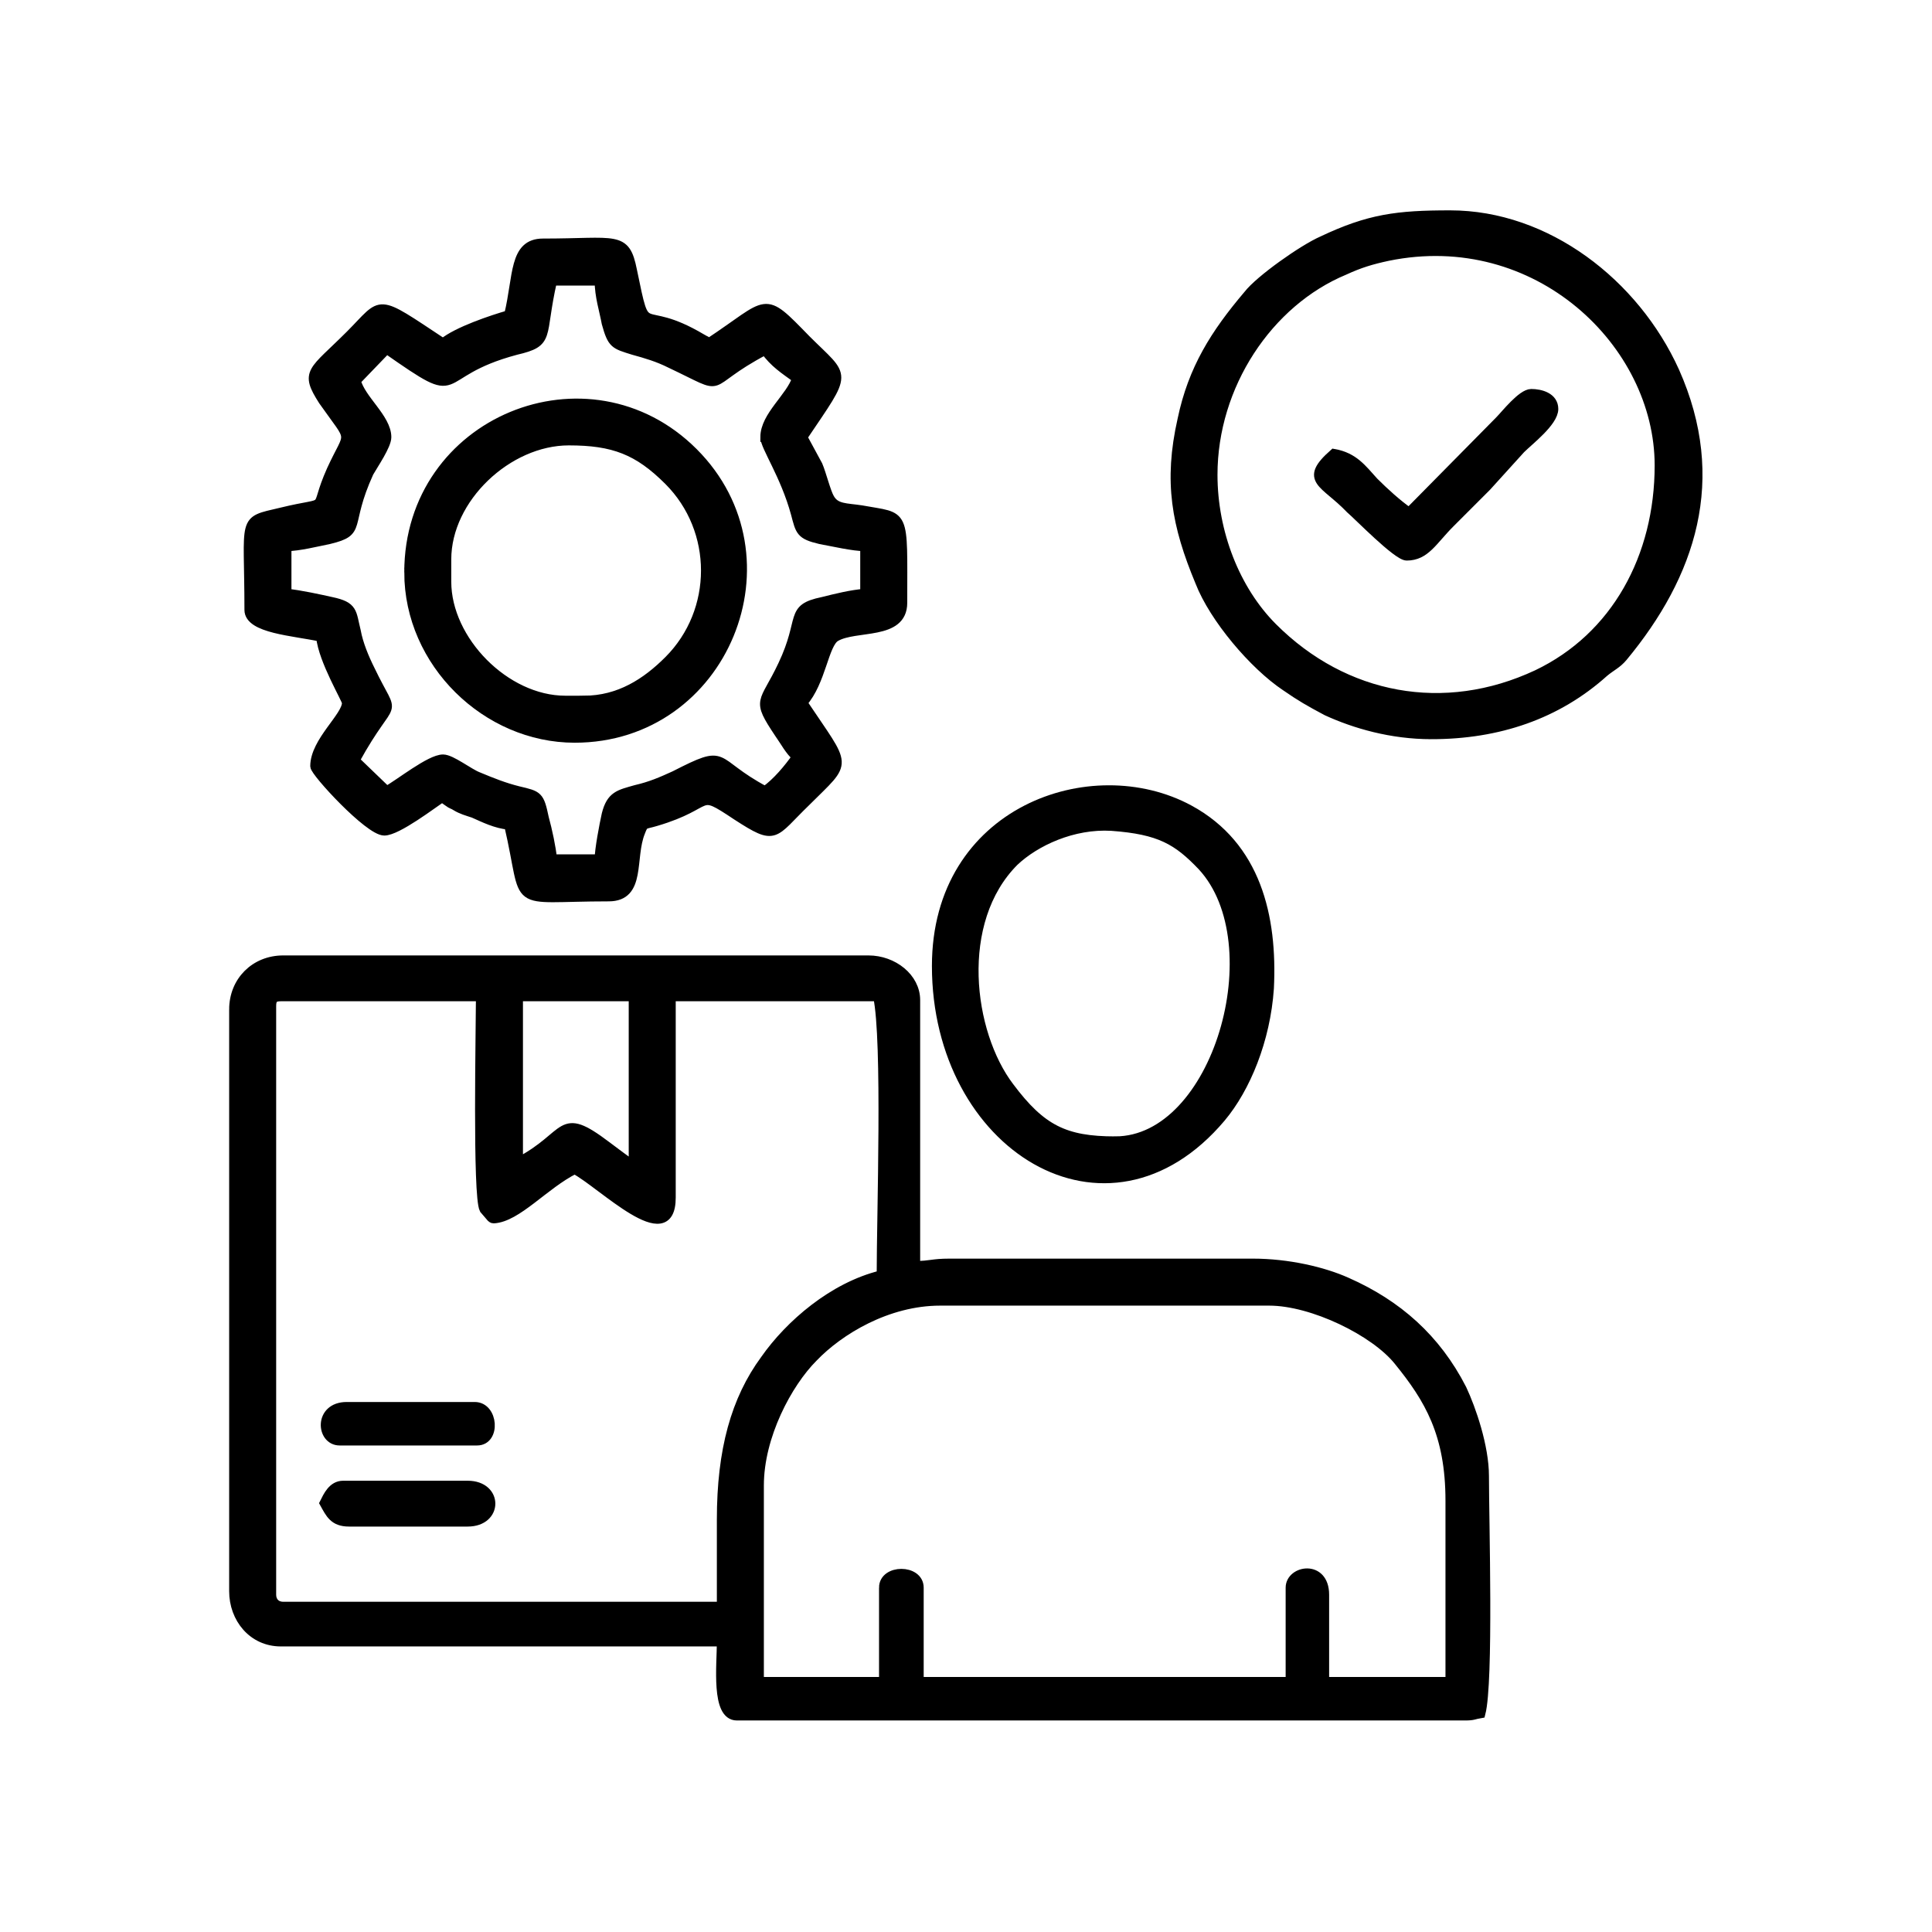
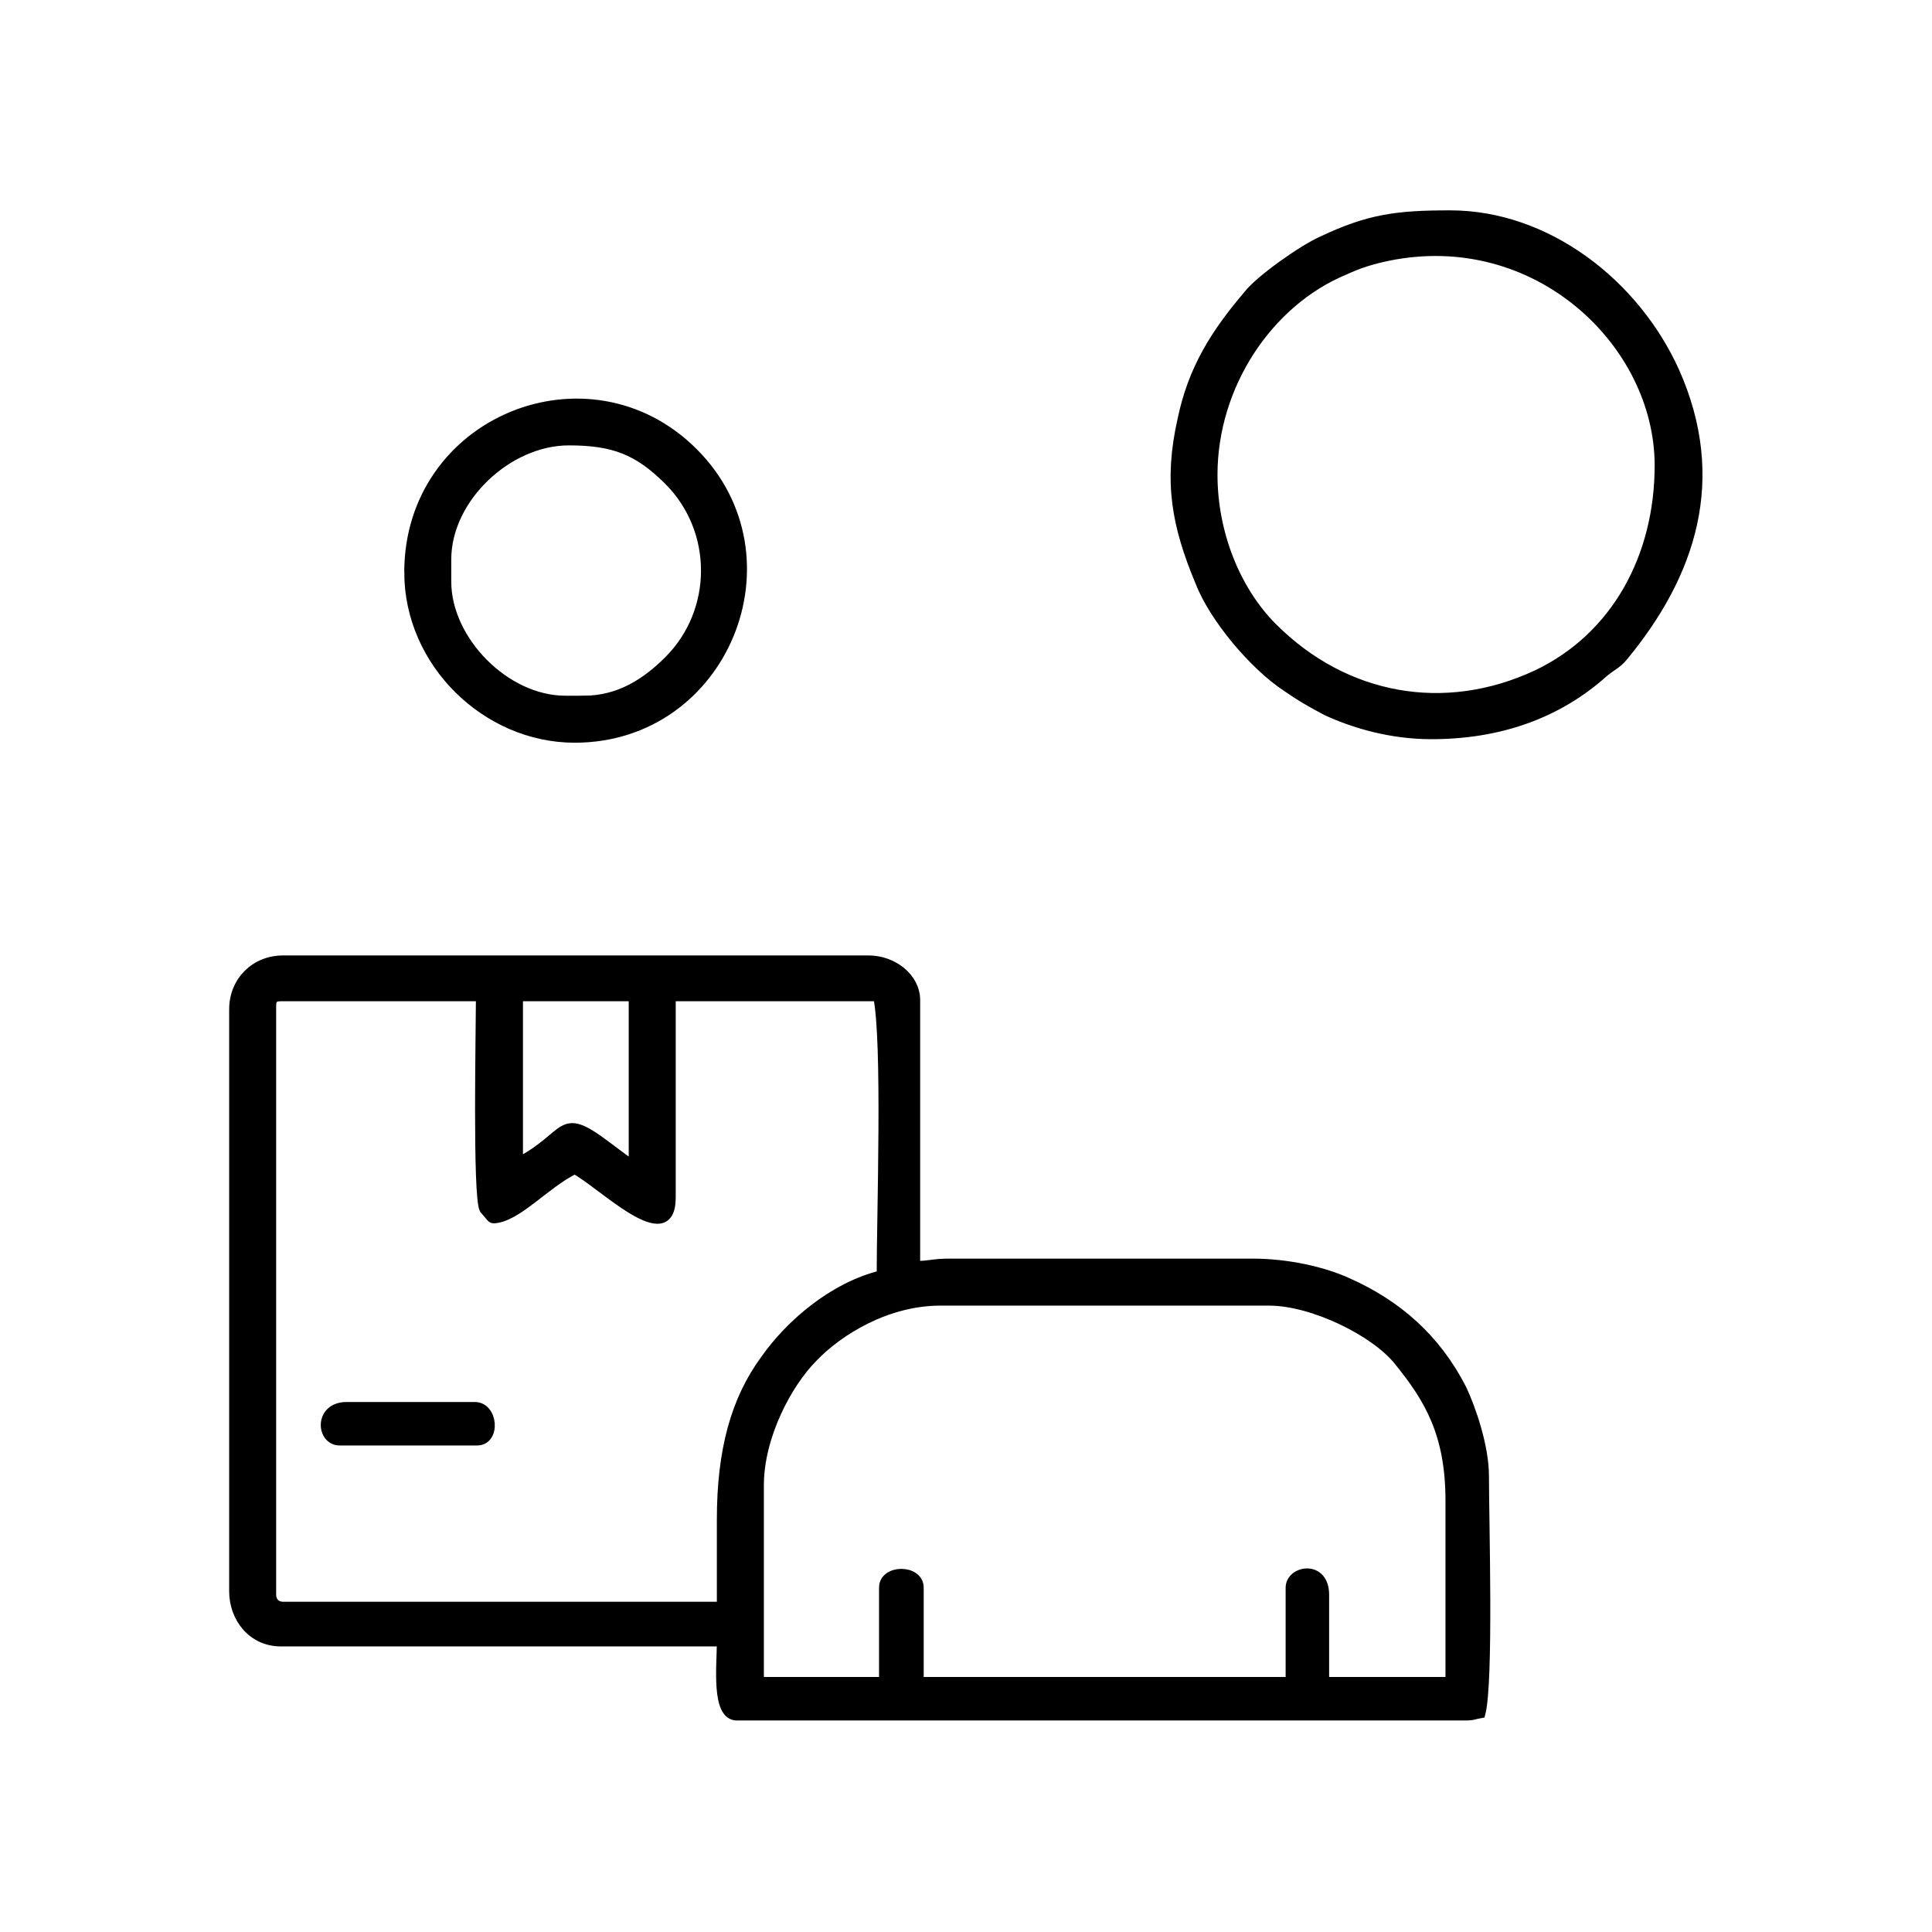
<svg xmlns="http://www.w3.org/2000/svg" xml:space="preserve" width="453px" height="453px" version="1.1" style="shape-rendering:geometricPrecision; text-rendering:geometricPrecision; image-rendering:optimizeQuality; fill-rule:evenodd; clip-rule:evenodd" viewBox="0 0 16.44 16.44">
  <defs>
    <style type="text/css">
   
    .str0 {stroke:black;stroke-width:0.08;stroke-miterlimit:22.926}
    .fil0 {fill:none}
    .fil1 {fill:black}
   
  </style>
  </defs>
  <g id="Layer_x0020_1">
    <rect class="fil0" width="16.44" height="16.44" />
    <g id="_1914332554464">
      <path class="fil1 str0" d="M7.52 13.51l0 0.8 -1.06 0 0 -1.67c0,-0.42 0.24,-0.87 0.46,-1.09 0.22,-0.23 0.63,-0.48 1.08,-0.48l2.8 0c0.37,0 0.9,0.26 1.1,0.51 0.26,0.32 0.44,0.62 0.44,1.19l0 1.54 -1.07 0 0 -0.74c0,-0.26 -0.29,-0.21 -0.29,-0.06l0 0.8 -3.16 0 0 -0.8c0,-0.16 -0.3,-0.16 -0.3,0zm-1.38 -0.58l0 0.74 -3.73 0c-0.06,0 -0.1,-0.04 -0.1,-0.1l0 -5.01c0,-0.06 0.02,-0.08 0.08,-0.08l1.7 0c0,0.25 -0.03,1.7 0.03,1.81l0.06 0.07c0,0 0.01,0.01 0.02,0.01 0.2,-0.01 0.43,-0.29 0.69,-0.42 0.23,0.12 0.82,0.72 0.82,0.24l0 -1.71 1.76 0c0.08,0.37 0.03,1.86 0.03,2.37 -0.41,0.1 -0.78,0.42 -0.99,0.72 -0.25,0.34 -0.37,0.77 -0.37,1.36zm-1.73 -3.04l0 -1.41 0.98 0 0 1.44c-0.07,-0.05 -0.15,-0.11 -0.23,-0.17 -0.41,-0.31 -0.31,-0.09 -0.75,0.14zm-2.42 -1.3l0 4.95c0,0.23 0.16,0.43 0.4,0.43l3.75 0c0,0.2 -0.05,0.63 0.13,0.63l6.2 0c0.07,0 0.07,-0.01 0.13,-0.02 0.07,-0.27 0.03,-1.64 0.03,-2.02 0,-0.25 -0.11,-0.57 -0.19,-0.74 -0.22,-0.43 -0.55,-0.72 -0.98,-0.91 -0.2,-0.09 -0.5,-0.16 -0.8,-0.16l-2.58 0c-0.15,0 -0.16,0.02 -0.29,0.02l0 -2.26c0,-0.19 -0.19,-0.34 -0.4,-0.34l-4.98 0c-0.24,0 -0.42,0.18 -0.42,0.42z" />
-       <path class="fil1 str0" d="M6.51 3.72c0,0.08 0.17,0.32 0.26,0.65 0.04,0.15 0.04,0.18 0.21,0.22 0.11,0.02 0.28,0.06 0.38,0.06l0 0.4c-0.12,0.01 -0.24,0.04 -0.36,0.07 -0.29,0.06 -0.15,0.14 -0.34,0.54 -0.16,0.34 -0.23,0.28 -0.03,0.58 0.05,0.07 0.09,0.15 0.15,0.2 -0.07,0.1 -0.17,0.22 -0.27,0.29 -0.47,-0.25 -0.3,-0.37 -0.77,-0.13 -0.11,0.05 -0.2,0.09 -0.33,0.12 -0.14,0.04 -0.21,0.05 -0.25,0.21 -0.02,0.09 -0.06,0.3 -0.06,0.38l-0.4 0c-0.01,-0.1 -0.04,-0.24 -0.07,-0.35 -0.04,-0.19 -0.05,-0.19 -0.22,-0.23 -0.12,-0.03 -0.22,-0.07 -0.34,-0.12 -0.08,-0.03 -0.23,-0.15 -0.3,-0.15 -0.11,0 -0.37,0.21 -0.48,0.27l-0.27 -0.26c0.33,-0.6 0.35,-0.31 0.13,-0.77 -0.05,-0.1 -0.1,-0.22 -0.12,-0.33 -0.04,-0.16 -0.02,-0.21 -0.21,-0.25 -0.09,-0.02 -0.27,-0.06 -0.38,-0.07l0 -0.4c0.1,0 0.26,-0.04 0.36,-0.06 0.29,-0.07 0.13,-0.11 0.34,-0.57 0.04,-0.07 0.15,-0.23 0.15,-0.3 0,-0.16 -0.22,-0.32 -0.26,-0.48l0.26 -0.27c0.7,0.49 0.35,0.21 1.1,0.01 0.3,-0.07 0.2,-0.11 0.31,-0.59l0.4 0c0,0.13 0.04,0.25 0.06,0.36 0.05,0.18 0.07,0.18 0.23,0.23 0.11,0.03 0.21,0.06 0.31,0.11 0.53,0.25 0.24,0.19 0.81,-0.11 0.08,0.11 0.16,0.16 0.27,0.24 -0.05,0.16 -0.27,0.32 -0.27,0.5zm-2.18 -1.04c-0.14,0.04 -0.44,0.14 -0.56,0.24 -0.59,-0.39 -0.5,-0.36 -0.79,-0.07 -0.32,0.32 -0.39,0.31 -0.23,0.56 0.26,0.37 0.23,0.24 0.07,0.59 -0.17,0.38 0.02,0.25 -0.43,0.36 -0.34,0.08 -0.27,0.03 -0.27,0.83 0,0.16 0.38,0.18 0.61,0.23 0.02,0.2 0.22,0.53 0.22,0.56 0,0.12 -0.27,0.33 -0.27,0.54 0,0.05 0.46,0.55 0.59,0.55 0.11,0 0.41,-0.23 0.5,-0.29 0.05,0.05 -0.03,-0.01 0.04,0.04 0.04,0.03 0.04,0.02 0.07,0.04 0.05,0.03 0.09,0.04 0.15,0.06 0.09,0.04 0.19,0.09 0.3,0.1 0.17,0.73 -0.02,0.61 0.85,0.61 0.28,0 0.18,-0.33 0.27,-0.55 0.03,-0.08 0.03,-0.06 0.13,-0.09 0.51,-0.15 0.33,-0.29 0.69,-0.05 0.34,0.22 0.3,0.16 0.59,-0.12 0.36,-0.36 0.35,-0.27 -0.03,-0.84 0.16,-0.18 0.18,-0.5 0.28,-0.56 0.17,-0.1 0.57,-0.01 0.57,-0.29 0,-0.8 0.03,-0.72 -0.35,-0.79 -0.13,-0.02 -0.22,-0.01 -0.27,-0.1 -0.03,-0.05 -0.07,-0.21 -0.1,-0.28l-0.13 -0.24c0.39,-0.58 0.37,-0.49 0.03,-0.83 -0.38,-0.39 -0.3,-0.32 -0.83,0.03 -0.03,-0.03 -0.01,-0.01 -0.06,-0.04 -0.54,-0.32 -0.46,0.05 -0.59,-0.58 -0.06,-0.3 -0.13,-0.23 -0.76,-0.23 -0.25,0 -0.21,0.28 -0.29,0.61z" />
      <path class="fil1 str0" d="M10.32 4.04c0,-0.76 0.47,-1.47 1.12,-1.74 0.13,-0.06 0.23,-0.09 0.37,-0.12 1.27,-0.26 2.31,0.74 2.31,1.78 0,0.78 -0.37,1.46 -1.04,1.78 -0.79,0.37 -1.64,0.21 -2.25,-0.4 -0.32,-0.32 -0.51,-0.81 -0.51,-1.3zm1.86 2.21c0.57,0 1.07,-0.17 1.47,-0.53 0.06,-0.05 0.11,-0.07 0.16,-0.13 0.58,-0.7 0.85,-1.51 0.44,-2.43 -0.34,-0.75 -1.09,-1.33 -1.91,-1.33 -0.45,0 -0.69,0.03 -1.09,0.22 -0.16,0.07 -0.53,0.33 -0.63,0.46 -0.28,0.33 -0.47,0.63 -0.56,1.06 -0.12,0.53 -0.05,0.9 0.15,1.38 0.12,0.31 0.46,0.71 0.73,0.89 0.13,0.09 0.2,0.13 0.35,0.21 0.24,0.11 0.55,0.2 0.89,0.2z" />
-       <path class="fil1 str0" d="M9.49 9.71c-0.43,0 -0.63,-0.1 -0.9,-0.46 -0.35,-0.46 -0.47,-1.41 0.04,-1.92 0.18,-0.17 0.5,-0.32 0.83,-0.3 0.41,0.03 0.56,0.12 0.77,0.34 0.61,0.66 0.13,2.34 -0.74,2.34zm-1.52 -1.49c0,1.53 1.45,2.44 2.42,1.29 0.21,-0.25 0.38,-0.66 0.41,-1.1 0.03,-0.61 -0.11,-1.21 -0.68,-1.52 -0.83,-0.45 -2.15,0.01 -2.15,1.33z" />
      <path class="fil1 str0" d="M4.97 5.96l-0.16 0c-0.51,0 -1.01,-0.51 -1.01,-1.01l0 -0.19c0,-0.52 0.52,-1.01 1.04,-1.01 0.38,0 0.59,0.08 0.85,0.34 0.42,0.42 0.42,1.11 0,1.53 -0.19,0.19 -0.42,0.34 -0.72,0.34zm-1.49 -1.09c0,0.77 0.66,1.41 1.41,1.41 1.27,0 1.9,-1.54 1.01,-2.43 -0.89,-0.89 -2.42,-0.27 -2.42,1.02z" />
-       <path class="fil1 str0" d="M11.99 4.36c-0.1,-0.07 -0.21,-0.17 -0.3,-0.26 -0.1,-0.11 -0.17,-0.21 -0.34,-0.24 -0.26,0.23 -0.08,0.24 0.14,0.47 0.06,0.05 0.4,0.4 0.48,0.4 0.16,0 0.22,-0.13 0.37,-0.28 0.11,-0.11 0.2,-0.2 0.31,-0.31l0.29 -0.32c0.07,-0.07 0.28,-0.23 0.28,-0.34 0,-0.1 -0.11,-0.13 -0.19,-0.13 -0.08,0 -0.22,0.18 -0.27,0.23l-0.77 0.78z" />
-       <path class="fil1 str0" d="M2.76 12.79c0.05,0.09 0.08,0.16 0.21,0.16l1.01 0c0.26,0 0.26,-0.31 0,-0.31l-1.06 0c-0.09,0 -0.13,0.09 -0.16,0.15z" />
-       <path class="fil1 str0" d="M2.89 12.26l1.17 0c0.16,0 0.14,-0.29 -0.02,-0.29l-1.09 0c-0.24,0 -0.22,0.29 -0.06,0.29z" />
+       <path class="fil1 str0" d="M2.89 12.26l1.17 0c0.16,0 0.14,-0.29 -0.02,-0.29l-1.09 0c-0.24,0 -0.22,0.29 -0.06,0.29" />
    </g>
  </g>
</svg>